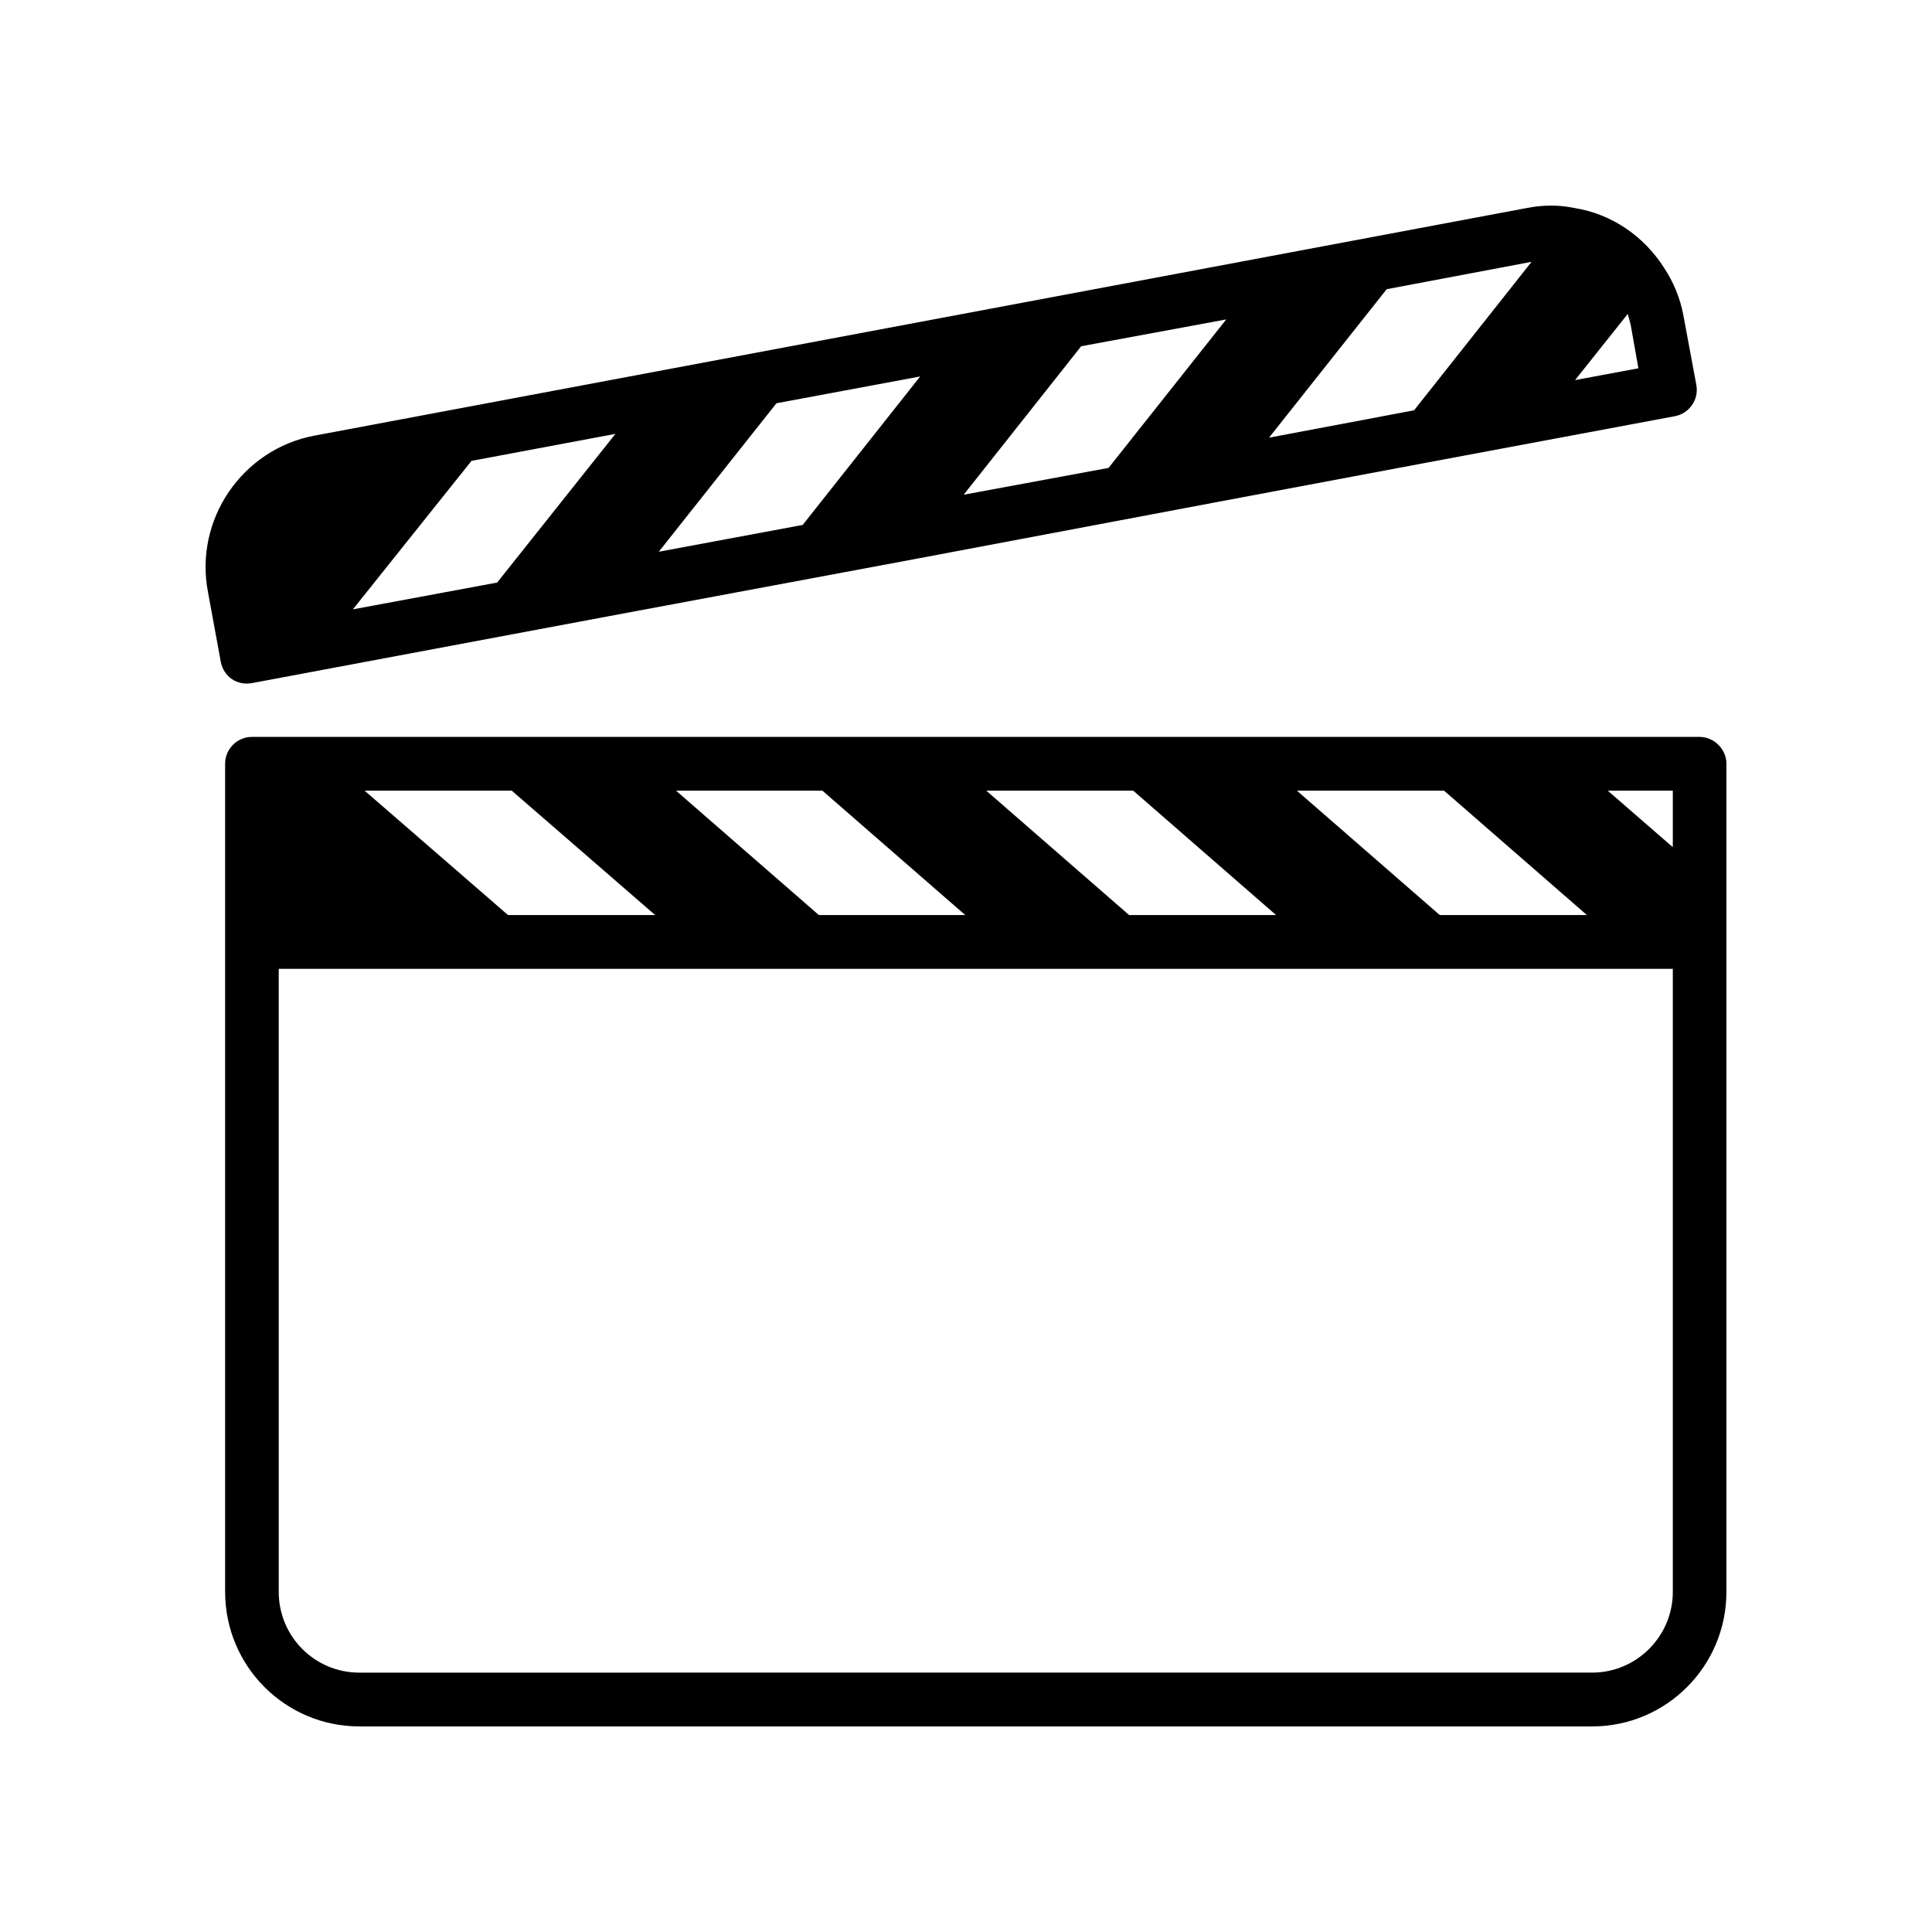
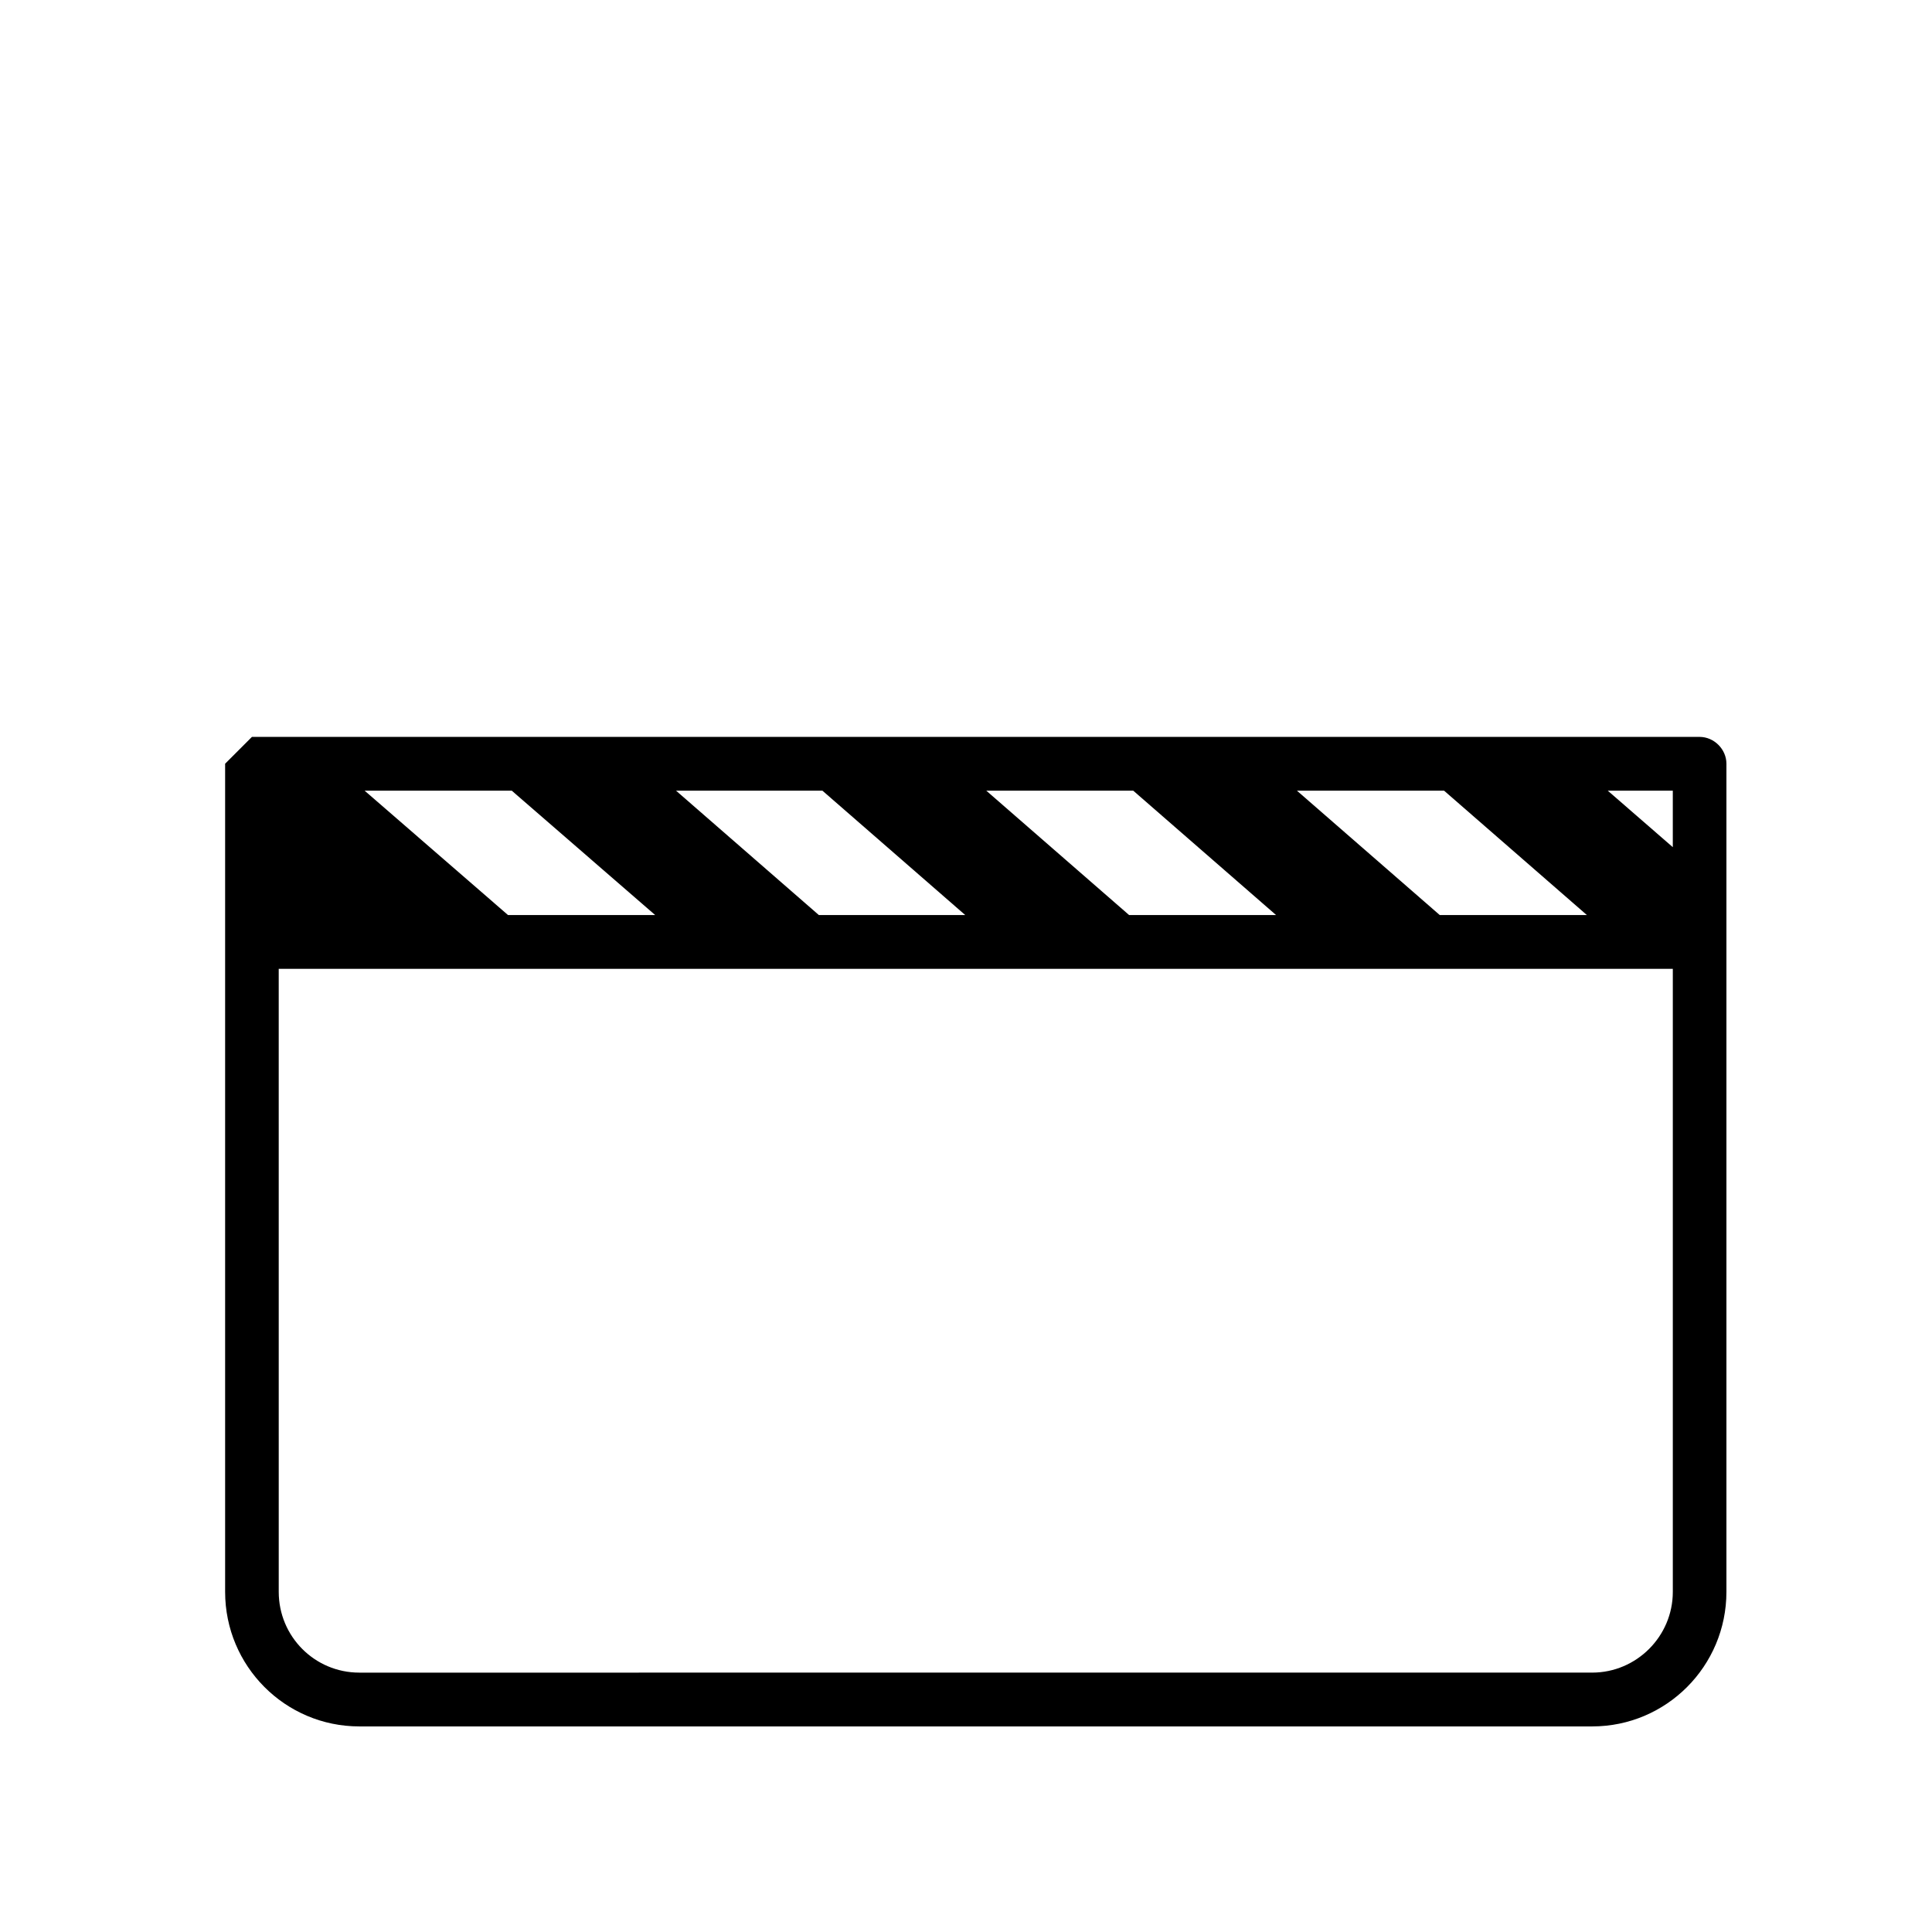
<svg xmlns="http://www.w3.org/2000/svg" fill="#000000" width="800px" height="800px" version="1.1" viewBox="144 144 512 512">
  <g>
-     <path d="m203.66 346.39v219.46c0 19.699 15.922 35.668 35.57 35.668h326.72c19.648 0 35.57-15.973 35.57-35.668v-219.46c0-3.828-3.273-7.106-7.106-7.106h-383.65c-3.981 0-7.106 3.273-7.106 7.106zm383.65 7.152v14.965l-17.23-14.965zm-60.609 0 37.836 32.949h-38.996l-37.836-32.949zm-82.375 0 37.836 32.949h-38.945l-37.836-32.949zm-82.371 0 37.836 32.949h-38.793l-37.836-32.949zm-82.324 0 37.988 32.949h-38.996l-37.988-32.949zm-61.766 47.207h369.45v165.1c0 11.84-9.672 21.41-21.363 21.41l-326.72 0.004c-11.84 0-21.363-9.574-21.363-21.41z" />
-     <path d="m202.5 319.34c0.754 3.981 4.281 6.398 8.262 5.691l94.312-17.684 80.961-15.113 80.91-15.266 55.219-10.379 65.695-12.293c3.828-0.707 6.398-4.434 5.691-8.262l-3.426-18.391c-0.855-4.734-2.719-9.02-5.141-12.695-5.391-8.414-13.906-14.258-23.73-15.82-4.133-0.855-8.262-0.855-12.645 0l-321.22 60.309c-19.195 3.578-31.992 22.27-28.266 41.516zm372.87-92.148c0.25 1.008 0.555 1.863 0.805 3.023l2.016 11.387-16.777 3.125zm-63.883-6.551 38.391-7.254-31.137 39.348-38.441 7.254zm-80.961 15.117 38.441-7.106-31.188 39.348-38.391 7.106zm-80.762 15.113 38.09-7.106-31.137 39.348-38.137 7.106zm-80.812 15.266 38.137-7.152-31.336 39.398-38.238 7.106z" />
+     <path d="m203.66 346.39v219.46c0 19.699 15.922 35.668 35.57 35.668h326.72c19.648 0 35.57-15.973 35.57-35.668v-219.46c0-3.828-3.273-7.106-7.106-7.106h-383.65zm383.65 7.152v14.965l-17.23-14.965zm-60.609 0 37.836 32.949h-38.996l-37.836-32.949zm-82.375 0 37.836 32.949h-38.945l-37.836-32.949zm-82.371 0 37.836 32.949h-38.793l-37.836-32.949zm-82.324 0 37.988 32.949h-38.996l-37.988-32.949zm-61.766 47.207h369.45v165.1c0 11.84-9.672 21.41-21.363 21.41l-326.72 0.004c-11.84 0-21.363-9.574-21.363-21.41z" />
  </g>
</svg>